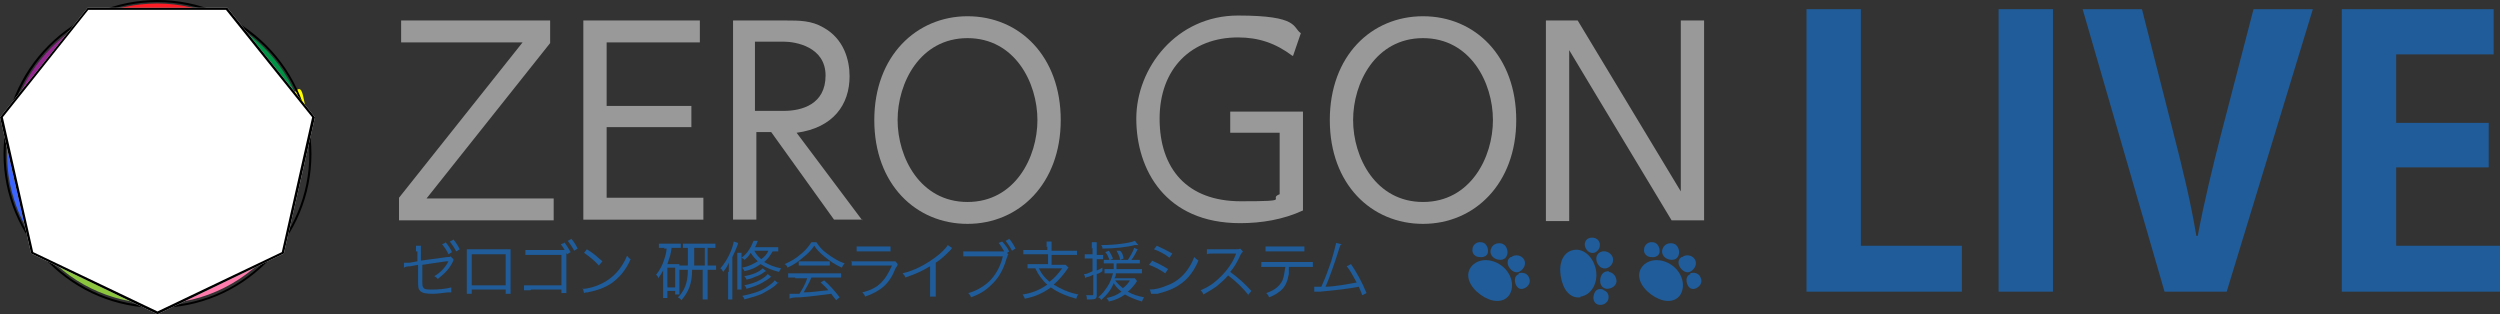
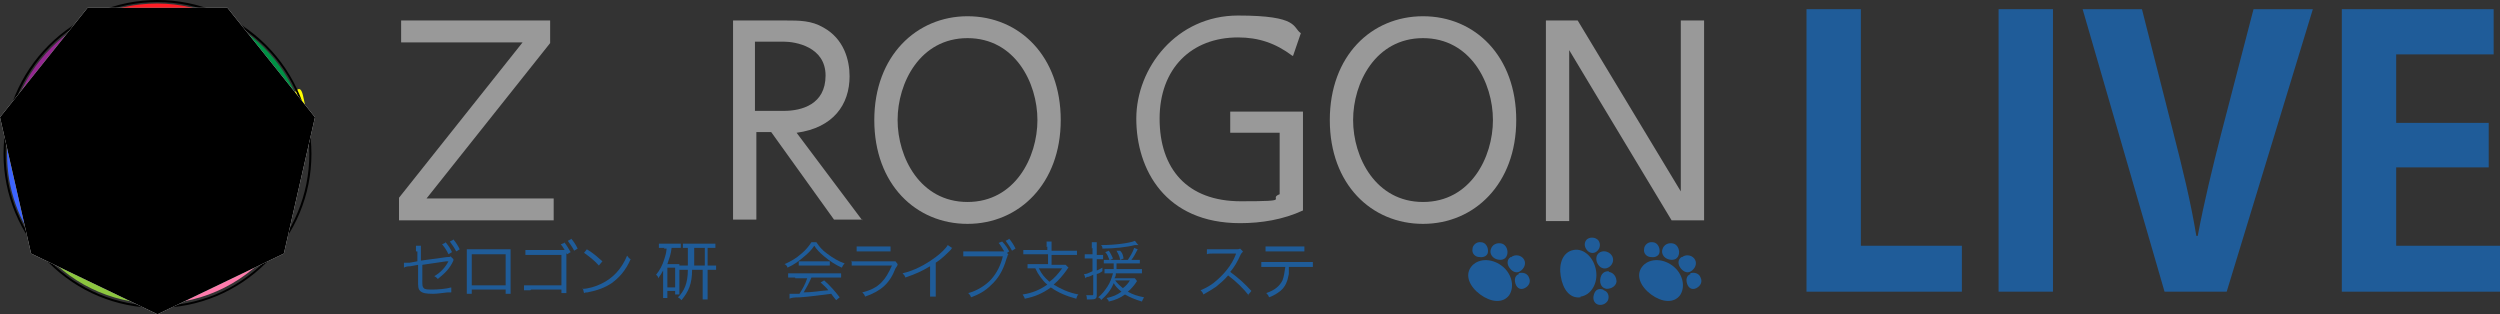
<svg xmlns="http://www.w3.org/2000/svg" version="1.1" viewBox="0 0 354 44.5">
  <rect x="0" y="0" width="354" height="44.5" fill="#333333" stroke="none" />
  <defs>
    <style>
      .cls-1 {
        fill: #ff7bac;
      }

      .cls-2 {
        fill: #009245;
      }

      .cls-3 {
        fill: #8cc63f;
      }

      .cls-4 {
        isolation: isolate;
      }

      .cls-5 {
        fill: #fff;
      }

      .cls-6 {
        fill: #ff0;
      }

      .cls-7 {
        fill: #3c64ff;
      }

      .cls-8 {
        fill: #93278f;
      }

      .cls-9 {
        fill: #1f5c99;
      }

      .cls-10 {
        fill: #999;
      }

      .cls-11 {
        fill: #ff1d25;
      }
    </style>
  </defs>
  <g>
    <g id="_レイヤー_1">
      <path class="cls-6" d="M43.5,18.4c0,4.9-1.6,9.4-4.4,13-3.9,5,2.3-24.2,3.8-17.9.4,1.6.6,3.3.6,5h0Z" />
      <g>
        <path d="M22.3,43.6c-5.8,0-11.3-2.3-15.4-6.4C2.8,33.1.5,27.6.5,21.8S2.8,10.5,6.9,6.4C11,2.3,16.5,0,22.3,0s11.3,2.3,15.4,6.4c4.1,4.1,6.4,9.6,6.4,15.4s-2.3,11.3-6.4,15.4c-4.1,4.1-9.6,6.4-15.4,6.4h0ZM22.3.3c-5.7,0-11.1,2.2-15.2,6.3C3.1,10.7.8,16.1.8,21.8s2.2,11.1,6.3,15.2c4,4,9.4,6.3,15.2,6.3s11.1-2.2,15.2-6.3c4-4,6.3-9.4,6.3-15.2s-2.2-11.1-6.3-15.2C33.4,2.6,28,.3,22.3.3h0Z" />
        <path class="cls-11" d="M13.1,2.6c2.8-1.4,5.9-2.1,9.2-2.1s6.4.8,9.2,2.1c5.7,2.7-24.1,2.8-18.4,0Z" />
        <path class="cls-2" d="M31.5,2.6c5.7,2.7,10,7.9,11.5,14.2.4,1.6-14.3-15.5-11.5-14.2Z" />
        <path class="cls-1" d="M39.1,34.7c-3.9,5-10,8.3-16.8,8.3s19.6-11.9,16.8-8.3Z" />
        <path class="cls-3" d="M22.3,43c-6.7,0-12.8-3.1-16.6-8-2.9-3.6,23.5,8,16.6,8Z" />
        <path class="cls-7" d="M5.6,35c-2.9-3.6-4.6-8.2-4.6-13.2s.2-3.4.6-4.9c1.5-6.3,7.9,23,4,18.1Z" />
        <path class="cls-8" d="M1.6,16.9C3.1,10.6,7.4,5.4,13,2.6,15.8,1.3,1.2,18.4,1.6,16.9Z" />
        <polygon class="cls-5" points="22.3 44.5 40.2 35.9 44.6 16.6 32.2 1.1 12.4 1.1 0 16.6 4.4 35.9 22.3 44.5" />
        <polygon points="32.2 1.1 12.4 1.1 0 16.6 4.4 35.9 22.3 44.5 40.2 35.9 44.6 16.6 32.2 1.1 32.2 1.1" />
-         <polyline class="cls-5" points="32 1.4 44.2 16.6 39.9 35.7 22.3 44.1 4.7 35.7 .4 16.6 12.5 1.4 32 1.4" />
      </g>
      <g>
        <g>
          <path class="cls-10" d="M77.9,2.9v3.2l-17.5,22h18v3.1h-21.9v-3.2l17.5-22h-17.2v-3.1h21.1Z" />
-           <path class="cls-10" d="M97.9,14.9v3.1h-12v10h13.7v3.1h-17V2.9h16.5v3.1h-13.2v9h12,0Z" />
          <path class="cls-10" d="M122.1,31.1h-4l-8.9-12.4h-2.1v12.4h-3.3V2.9h7.4c2,0,3.7,0,5.4,1,2.9,1.6,3.7,4.6,3.7,6.9,0,4-2.3,7.3-7.5,8,0,0,9.3,12.4,9.3,12.4ZM111,15.7c2.5,0,5.9-.9,5.9-5s-4.3-4.8-5.9-4.8h-4.1v9.8h4,0Z" />
          <path class="cls-10" d="M137,2.3c7.4,0,13.2,5.7,13.2,14.7s-5.9,14.7-13.2,14.7-13.2-5.6-13.2-14.7,6-14.7,13.2-14.7ZM137,28.6c6.7,0,9.9-6.3,9.9-11.6s-3.2-11.6-9.9-11.6-9.9,6.3-9.9,11.6,3.2,11.6,9.9,11.6Z" />
          <path class="cls-10" d="M183,7.9c-2.4-1.8-4.8-2.6-7.7-2.6-6.6,0-11.1,4.4-11.1,11.5s3.9,11.7,11.5,11.7,3.7-.3,5.5-1v-8.7h-7v-3h10.3v14c-2.8,1.3-5.9,1.8-8.9,1.8-10.6,0-14.7-7.6-14.7-14.8s5.7-14.6,14.4-14.6,7.7,1.7,8.9,2.5l-1.1,3.2h0Z" />
          <path class="cls-10" d="M201.5,2.3c7.4,0,13.2,5.7,13.2,14.7s-5.9,14.7-13.2,14.7-13.2-5.6-13.2-14.7,5.9-14.7,13.2-14.7ZM201.5,28.6c6.7,0,9.9-6.3,9.9-11.6s-3.2-11.6-9.9-11.6-9.9,6.3-9.9,11.6,3.2,11.6,9.9,11.6Z" />
          <path class="cls-10" d="M223.4,2.9l14.6,24.2V2.9h3.3v28.3h-4.6l-10.9-18.1-3.6-6v24.2h-3.3V2.9h4.6,0Z" />
        </g>
        <g class="cls-4">
          <g class="cls-4">
            <path class="cls-9" d="M277.8,41.3h-22V1.3h7.7v33.5h14.3v6.5Z" />
            <path class="cls-9" d="M283,1.3h7.7v40h-7.7V1.3Z" />
            <path class="cls-9" d="M327.5,1.3l-12.2,40h-8.8l-11.6-40h8.4l4.5,17.7c1.2,4.7,2.4,9.5,3.2,14.4h.2c.9-4.8,2.1-9.7,3.3-14.4l4.6-17.7h8.3Z" />
            <path class="cls-9" d="M354,41.3h-22.4V1.3h21.5v6.4h-13.8v9.7h13.1v6.3h-13.1v11.1h14.7v6.4Z" />
          </g>
        </g>
        <g class="cls-4">
          <g class="cls-4">
            <path class="cls-9" d="M58.9,35.6c0-.4,0-.5,0-.8h.7c0,.2,0,.4,0,.8v1.3l3.7-.5c.3,0,.4,0,.5-.1l.4.4s0,0,0,.1c0,0,0,0,0,.1-.5,1.1-1.1,1.7-2.2,2.6-.2-.2-.3-.3-.5-.4.9-.5,1.6-1.3,2-2.1,0,0-.2,0-.3,0l-3.4.5v2.1c0,.8,0,1,.2,1.2s.6.2,1.3.2,1.9-.1,2.6-.3v.7c-.2,0-.3,0-.5,0-.9.1-1.5.2-2.1.2-1,0-1.5-.1-1.8-.4-.3-.3-.3-.6-.3-1.5v-2.2l-1.1.2q-.6,0-.9.2v-.7s0,0,0,0c.2,0,.5,0,.8,0l1.1-.2v-1.4ZM63.1,34.3c.4.5.7.9.9,1.4l-.5.3c-.2-.5-.7-1.2-.9-1.4l.4-.2ZM64.2,33.9c.4.5.6.8.9,1.4l-.5.3c-.2-.4-.6-1-.9-1.4l.4-.2Z" />
            <path class="cls-9" d="M66.8,41v.6h-.7c0-.2,0-.4,0-.7v-4.9c0-.4,0-.5,0-.7.2,0,.4,0,.7,0h4.8c.4,0,.5,0,.7,0,0,.2,0,.3,0,.7v4.9c0,.3,0,.5,0,.7h-.7v-.6h-4.8ZM71.6,36h-4.8v4.4h4.8v-4.4Z" />
            <path class="cls-9" d="M75.1,41.1h-.4c-.3,0-.3,0-.5,0v-.7c.3,0,.4,0,1,0h4.3v-4.3h-4.1c-.6,0-.7,0-1,0v-.7c.3,0,.4,0,1,0h4.1c.4,0,.6,0,.7,0v5.3c0,.6,0,.7,0,.8h-.7v-.5h-4.3ZM79.9,34.3c.4.5.6.9.9,1.4l-.5.3c-.3-.5-.6-1.1-.9-1.4l.5-.2ZM80.9,33.8c.4.5.6.8.9,1.4l-.5.3c-.2-.4-.6-1-.9-1.4l.4-.2Z" />
            <path class="cls-9" d="M82.5,40.9c.7,0,1.8-.3,2.6-.7,1.7-.8,2.9-2.1,3.7-4,.2.3.3.4.5.5-.7,1.6-1.6,2.6-2.7,3.4-.9.6-1.9,1-3.4,1.3-.2,0-.3,0-.5.1l-.2-.8ZM83.1,35.3c1,.6,1.5,1.1,2.2,1.7l-.5.6c-.6-.7-1.4-1.3-2.1-1.8l.4-.5Z" />
            <path class="cls-9" d="M94.1,35.1c-.3,0-.5,0-.8,0v-.6c.2,0,.4,0,.8,0h1.5c.4,0,.5,0,.8,0v.6c-.2,0-.4,0-.7,0h-.6c-.1.9-.3,1.4-.6,2.3h1.1c.3,0,.4,0,.6,0,0,.2,0,.3,0,.7v2.8c0,.3,0,.5,0,.8h-.6v-.5h-1.1v1h-.6c0-.2,0-.5,0-.9v-2c0-.3,0-.6,0-1-.2.4-.4.7-.7,1.1,0-.3-.2-.4-.3-.5.5-.6.9-1.3,1.2-2.3s.2-.8.3-1.4h-.4ZM94.5,40.7h1.1v-2.8h-1.1v2.8ZM97.6,35.1c-.4,0-.6,0-.9,0v-.6c.2,0,.5,0,.9,0h2.8c.4,0,.6,0,.9,0v.6c-.3,0-.5,0-.9,0h-.2v2.5h.3c.4,0,.7,0,.9,0v.6c-.2,0-.5,0-.9,0h-.3v3.2c0,.3,0,.6,0,1h-.7c0-.3,0-.6,0-1v-3.2h-1.5c0,2-.5,3.1-1.5,4.3-.2-.2-.3-.3-.5-.4.9-.9,1.4-2,1.4-3.9h-.3c-.4,0-.6,0-.9,0v-.6c.2,0,.5,0,.9,0h.3v-2.5h0ZM98.3,37.3v.3h1.5v-2.5h-1.5v2.2Z" />
-             <path class="cls-9" d="M103.2,38.5c0-.5,0-.9,0-1.3-.2.5-.4.8-.8,1.3-.1-.2-.2-.4-.4-.5.9-1,1.7-2.6,1.9-3.8l.6.2c0,.1,0,.2-.1.4-.2.5-.4,1-.7,1.6v4.9c0,.5,0,.8,0,1.1h-.6c0-.3,0-.6,0-1.1v-2.8ZM105,35.8c0,.2,0,.4,0,.8v3.5c0,.5,0,.7,0,.9h-.6c0-.3,0-.5,0-.9v-3.5c0-.4,0-.5,0-.8h.6ZM110.3,35.6c-.3,0-.5,0-.9,0-.4.7-.7,1.1-1.2,1.5.7.4,1.4.7,2.4.9-.1.2-.2.3-.3.5-1.2-.3-1.8-.6-2.6-1.1-.7.5-1.3.8-2.3,1,0-.2-.2-.3-.3-.5,1-.2,1.5-.5,2.2-.9-.4-.4-.7-.7-1-1.2-.3.5-.5.7-.9,1,0-.1-.2-.2-.4-.3.5-.4.8-.7,1.1-1.2.3-.4.4-.8.6-1.2h.6c-.2.5-.2.6-.4.9h2.4c.5,0,.7,0,.9,0v.6ZM110.3,40c-.1,0-.2.1-.4.3-.5.5-1.3.9-2,1.3-.7.3-1.4.5-2.5.8,0-.2-.2-.4-.3-.5,1.4-.3,2.5-.6,3.4-1.2.6-.4,1-.7,1.2-1l.5.4ZM108.4,38.4q0,0-.3.2c-.2.2-.8.5-1.2.6-.4.2-.7.3-1.2.4,0-.2-.2-.3-.3-.5,1.2-.2,2.1-.6,2.6-1.1l.5.4ZM109.3,39.1c-.6.5-.8.6-1.3.9-.7.4-1.3.6-2.3.9,0-.2-.2-.4-.3-.5.9-.2,1.6-.4,2.3-.8.5-.3.8-.5,1-.8l.5.4ZM106.8,35.5c.3.5.5.8,1,1.2.5-.4.8-.7,1-1.2h-2.1Z" />
            <path class="cls-9" d="M115.6,34.3c.4.6.8,1.1,1.5,1.6.8.6,1.6,1.1,2.5,1.4-.2.2-.3.4-.4.6-.9-.4-1.8-1-2.5-1.6-.6-.5-1-.9-1.4-1.5-.4.6-.8,1-1.4,1.5-.8.7-1.5,1.2-2.4,1.6,0-.2-.2-.4-.4-.5.9-.4,1.6-.8,2.4-1.5.6-.5,1-1,1.4-1.6h.6ZM112.6,39.3c-.4,0-.8,0-1,0v-.6c.3,0,.6,0,1,0h5.5c.5,0,.7,0,1,0v.6c-.3,0-.6,0-1,0h-3.2c-.5,1.1-.7,1.4-1.1,2.1,1.2,0,2.2-.2,3.5-.3-.5-.6-.7-.7-1.1-1.1l.5-.3c.9.8,1.5,1.5,2.2,2.4l-.5.4c-.4-.5-.5-.6-.7-.9-1.6.2-3,.4-4.4.5-1.1,0-1.3.1-1.5.2v-.7s.2,0,.4,0,.1,0,1,0c.5-.8.8-1.3,1.1-2.2h-1.7ZM113.1,37c.2,0,.4,0,.7,0h2.9c.4,0,.6,0,.8,0v.6c-.2,0-.4,0-.8,0h-2.9c-.3,0-.5,0-.7,0v-.6Z" />
            <path class="cls-9" d="M120.5,37c.3,0,.5,0,1.1,0h4.6c.3,0,.4,0,.6,0l.3.4c0,.1,0,.2-.3.6-.8,2.1-2,3.2-4.3,4-.1-.3-.2-.4-.4-.6,1.2-.3,2-.7,2.7-1.4.6-.6,1-1.3,1.5-2.4h-4.7c-.5,0-.7,0-1,0v-.7ZM121.3,34.9c.3,0,.4,0,.9,0h3c.5,0,.7,0,.9,0v.7c-.2,0-.5,0-.9,0h-3c-.5,0-.7,0-.9,0v-.7Z" />
            <path class="cls-9" d="M135,35c-.2.1-.2.1-.4.4-.6.6-1.3,1.3-2.1,1.8v3.8c0,.5,0,.7,0,1h-.8c0-.2,0-.4,0-.9v-3.4c-1.2.7-1.8,1-3.5,1.6-.1-.3-.2-.4-.4-.6,1.7-.4,3.2-1.2,4.7-2.3.8-.6,1.5-1.3,1.7-1.7l.6.4Z" />
            <path class="cls-9" d="M142.7,36.1c0,0,0,.1-.2.6-.5,1.7-1.2,2.8-2.2,3.7-.8.8-1.7,1.3-2.8,1.7-.1-.3-.2-.4-.4-.6,1.2-.3,2.5-1.1,3.3-2,.7-.8,1.3-1.9,1.6-3.2h-4.6c-.5,0-.7,0-1,0v-.7c.3,0,.5,0,1,0h4.3c.2,0,.3,0,.5,0-.4-.6-.5-.9-.8-1.2l.5-.2c.5.5.8,1,1,1.4l-.3.2.2.3ZM142.9,33.8c.4.5.6.8.9,1.4l-.5.3c-.2-.4-.6-1-.9-1.4l.4-.2Z" />
            <path class="cls-9" d="M148.2,35c0-.4,0-.5,0-.8h.7c0,.2,0,.4,0,.8v.5h2.7c.4,0,.7,0,.9,0v.6c-.3,0-.6,0-.9,0h-2.7v1.4h1.2c.4,0,.6,0,.8,0l.4.4c-.1.1-.2.2-.3.4-.5.7-1.1,1.4-1.8,2,1,.6,2,1.1,3.5,1.4-.2.2-.2.3-.3.6-1.5-.4-2.6-.9-3.6-1.6-1.1.8-2.2,1.3-3.7,1.6,0-.2-.2-.4-.3-.6,1.4-.2,2.5-.7,3.5-1.4-.4-.3-.7-.7-1-1.1-.3-.4-.4-.6-.7-1.2h-.1c-.4,0-.7,0-1,0v-.6c.2,0,.5,0,1,0h1.9v-1.4h-2.6c-.4,0-.7,0-.9,0v-.6c.3,0,.6,0,.9,0h2.5v-.5ZM147.1,38c.4.8.8,1.3,1.5,1.9.8-.6,1.2-1.1,1.8-1.9h-3.3Z" />
            <path class="cls-9" d="M154.6,35.2c0-.4,0-.6,0-.9h.7c0,.2,0,.5,0,.9v.9h.3c.2,0,.4,0,.6,0v.6c-.2,0-.3,0-.6,0h-.3v1.6c.3-.1.4-.2.8-.4v.5c-.3.2-.4.3-.8.4v3c0,.5-.2.6-.9.6s-.3,0-.5,0c0-.2,0-.4-.1-.6.3,0,.6,0,.8,0s.2,0,.2-.2v-2.7c-.4.2-.4.2-.7.3-.2,0-.2,0-.4.2l-.2-.6c.3,0,.4,0,1.2-.4v-1.8h-.5c-.2,0-.4,0-.6,0v-.6c.2,0,.4,0,.6,0h.5v-.9ZM157.1,37.3c-.4,0-.6,0-.8,0v-.5c.2,0,.4,0,.8,0h2.6c.4-.6.7-1.1.9-1.7l.5.2c-.5.9-.5,1-.9,1.5h.4c.4,0,.6,0,.8,0v.5c-.3,0-.5,0-.8,0h-2.5c0,.4,0,.5,0,.8h2.6c.5,0,.7,0,1,0v.6c-.3,0-.6,0-1,0h-2.7c0,.3,0,.4-.2.7h2.1c.4,0,.6,0,.8,0l.3.4q0,0-.2.3c-.2.3-.7.9-1.1,1.2.7.4,1.3.6,2.3.8-.1.2-.2.3-.3.6-1-.3-1.7-.6-2.4-1-.7.5-1.4.8-2.3,1,0-.2-.2-.3-.3-.5.9-.2,1.4-.4,2.1-.9-.5-.4-.8-.7-1.1-1.2-.4,1-1,1.7-1.8,2.4,0-.2-.2-.3-.4-.4.6-.5.9-.9,1.3-1.5.4-.6.6-1.2.8-1.9h-.3c-.4,0-.7,0-.9,0v-.6c.2,0,.5,0,.9,0h.4c0-.3,0-.5,0-.8h-.4ZM161.2,34.7q-.2,0-.5,0c-1.1.3-3,.5-4.6.5,0-.2,0-.3-.2-.5h.2c1.8,0,4-.3,4.6-.6l.4.5ZM157.1,36.8c-.2-.5-.3-.8-.6-1.1l.5-.2c.3.4.4.7.6,1.1l-.4.2ZM157.9,39.7c.3.4.6.7,1.1,1.1.4-.3.7-.6,1-1.1h-2.1ZM158.6,36.7c-.1-.5-.3-.8-.5-1.2h.5c.3.3.4.5.5,1.1l-.5.2Z" />
-             <path class="cls-9" d="M163.1,36.9c.9.4,1.5.7,2.3,1.2l-.4.6c-.7-.5-1.5-.9-2.3-1.2l.4-.5ZM162.9,41c.6,0,1.5-.2,2.4-.6,1.1-.4,2-1.1,2.7-2,.5-.7.8-1.2,1.1-2,.2.2.3.3.6.5-.8,1.9-1.9,3.1-3.5,3.9-.6.3-1.5.6-2.3.8-.1,0-.3,0-.5,0s-.2,0-.4,0l-.2-.7ZM163.8,34.8c.9.4,1.5.7,2.2,1.1l-.4.6c-.6-.5-1.6-1-2.2-1.2l.4-.5Z" />
            <path class="cls-9" d="M176.8,41.8c-.7-.9-1.7-1.9-2.9-2.8-.6.7-1.1,1.1-1.7,1.6-.6.4-1.1.7-1.8,1.1-.1-.3-.2-.4-.4-.6.7-.3,1.1-.5,1.8-1,1.4-1.1,2.6-2.5,3.2-4.1,0,0,0,0,0-.1,0,0,0,0,0,0,0,0-.1,0-.2,0h-3c-.4,0-.7,0-.9.1v-.7c.2,0,.4,0,.7,0h3.4c.3,0,.4,0,.6-.1l.4.4c0,.1-.2.2-.3.4-.5,1.1-.9,1.8-1.5,2.5,1.2.9,2,1.6,3,2.7l-.5.6Z" />
            <path class="cls-9" d="M182.5,37.8c0,.3,0,.6,0,1-.2,1.1-.5,1.8-1.2,2.4-.4.3-.8.6-1.6.9-.1-.3-.2-.4-.4-.6,1.2-.4,1.9-1,2.3-1.8.2-.5.3-1.2.4-1.9h-2.4c-.5,0-.7,0-1,0v-.7c.3,0,.5,0,1,0h5.3c.5,0,.7,0,1,0v.7c-.3,0-.6,0-1,0h-2.2ZM179.2,34.9c.3,0,.5,0,1,0h3.5c.6,0,.7,0,1,0v.7c-.3,0-.5,0-1,0h-3.5c-.5,0-.8,0-1,0v-.7Z" />
-             <path class="cls-9" d="M189.8,34.7c0,.2-.2.4-.2.6-.7,2.2-1.3,3.9-1.9,5.3,1.2,0,3.3-.4,4.4-.6-.5-.9-.9-1.7-1.4-2.3l.6-.3c.7,1,1.6,2.6,2.2,4.1l-.6.3c-.2-.5-.3-.8-.5-1.2-1.5.3-3.3.5-5.5.7-.3,0-.6,0-.8,0v-.7q.1,0,.2,0c0,0,.6,0,.8,0,.6-1.3.9-2.2,1.4-3.6.4-1.4.6-2.1.7-2.6l.8.2Z" />
          </g>
        </g>
        <g>
          <path class="cls-9" d="M223.8,42.1c-1.5.2-2.5-1.1-2.8-3-.3-1.8.3-3.4,1.8-3.7s2.9,1.1,3.2,2.9c.3,1.8-.7,3.5-2.2,3.7h0Z" />
          <path class="cls-9" d="M226.1,35.6c-.5.4-1.1.2-1.4-.2-.4-.5-.4-1.1,0-1.5.5-.4,1.2-.3,1.6.1.4.5.3,1.2-.2,1.6h0Z" />
          <path class="cls-9" d="M227.7,37.9c-.6.3-1.2,0-1.5-.6-.3-.6-.2-1.3.4-1.6.6-.3,1.4,0,1.7.6.3.6,0,1.3-.6,1.6Z" />
          <path class="cls-9" d="M227,41c-.6-.2-1.1,0-1.3.7-.2.6,0,1.2.5,1.4s1.2,0,1.5-.6c.2-.6,0-1.2-.6-1.4h0Z" />
          <path class="cls-9" d="M227.8,38.4c-.7,0-1.1.4-1.2,1.1s.2,1.3.9,1.4c.7,0,1.3-.4,1.4-1,0-.7-.4-1.3-1.1-1.4h0Z" />
        </g>
        <g>
          <path class="cls-9" d="M237.9,41.8c-.9,1.2-2.6,1-4.1-.1-1.5-1.1-2.2-2.7-1.3-3.9.9-1.2,2.8-1.3,4.3-.2,1.5,1.1,1.9,3,1.1,4.2h0Z" />
          <path class="cls-9" d="M235,35.6c0,.6-.6.9-1.2.8-.6,0-1.1-.5-1-1.1,0-.6.6-1.1,1.2-1,.6,0,1,.6,1,1.2h0Z" />
          <path class="cls-9" d="M237.7,36.1c-.2.7-.9.8-1.5.6-.6-.2-1-.8-.8-1.4.2-.7.9-1,1.6-.8.6.2.9,1,.7,1.6h0Z" />
          <path class="cls-9" d="M239.4,38.8c-.6.2-.7.8-.5,1.4.2.6.7.9,1.3.6s.9-.9.6-1.5c-.2-.6-.9-.8-1.5-.6h0Z" />
          <path class="cls-9" d="M238.1,36.4c-.6.4-.5,1.1-.1,1.6s1,.8,1.6.3.7-1.2.3-1.7-1.2-.6-1.7-.2h0Z" />
        </g>
        <g>
          <path class="cls-9" d="M213.7,41.8c-.9,1.2-2.6,1-4.1-.1-1.5-1.1-2.2-2.7-1.3-3.9.9-1.2,2.8-1.3,4.3-.2,1.5,1.1,1.9,3,1.1,4.2h0Z" />
          <path class="cls-9" d="M210.7,35.6c0,.6-.6.9-1.2.8-.6,0-1.1-.5-1-1.1,0-.6.6-1.1,1.2-1,.6,0,1,.6,1,1.2h0Z" />
          <path class="cls-9" d="M213.4,36.1c-.2.7-.9.8-1.5.6-.6-.2-1-.8-.8-1.4.2-.7.9-1,1.6-.8.6.2.9,1,.7,1.6h0Z" />
          <path class="cls-9" d="M215.1,38.8c-.6.2-.7.8-.5,1.4.2.6.7.9,1.3.6s.9-.9.6-1.5c-.2-.6-.9-.8-1.5-.6h0Z" />
          <path class="cls-9" d="M213.9,36.4c-.6.4-.5,1.1-.1,1.6s1,.8,1.6.3.7-1.2.3-1.7-1.2-.6-1.7-.2h0Z" />
        </g>
      </g>
    </g>
  </g>
</svg>